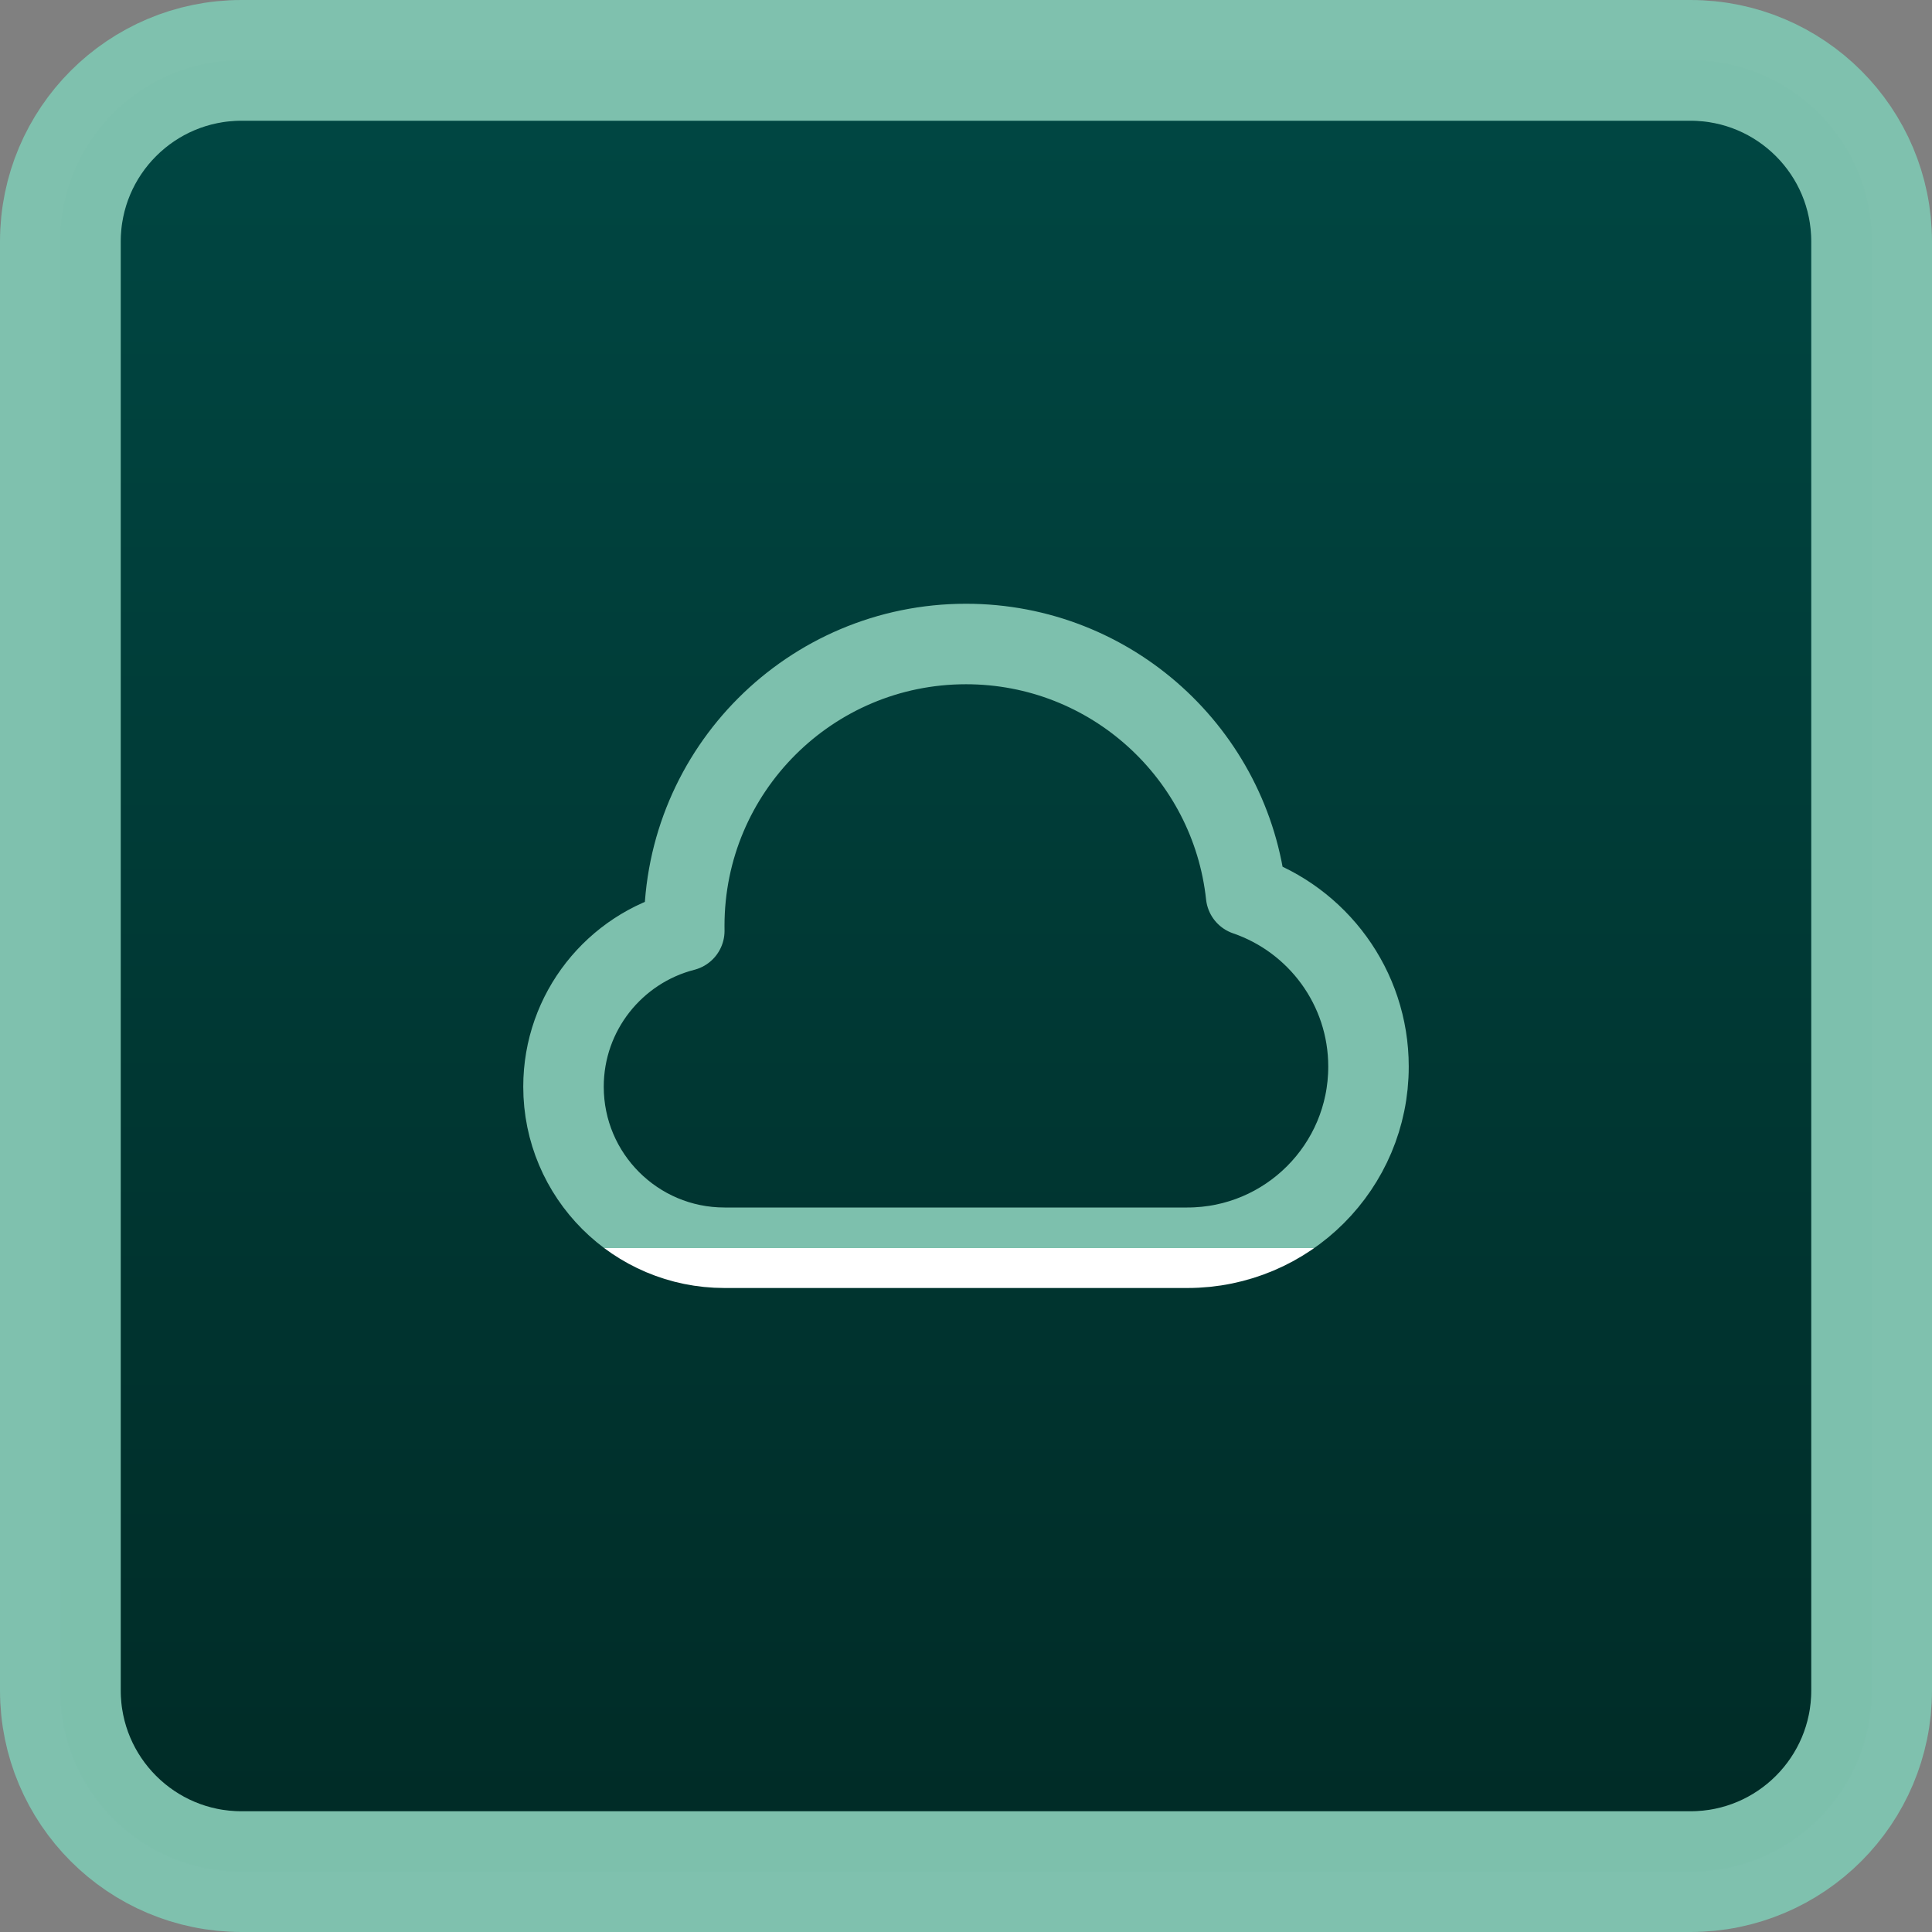
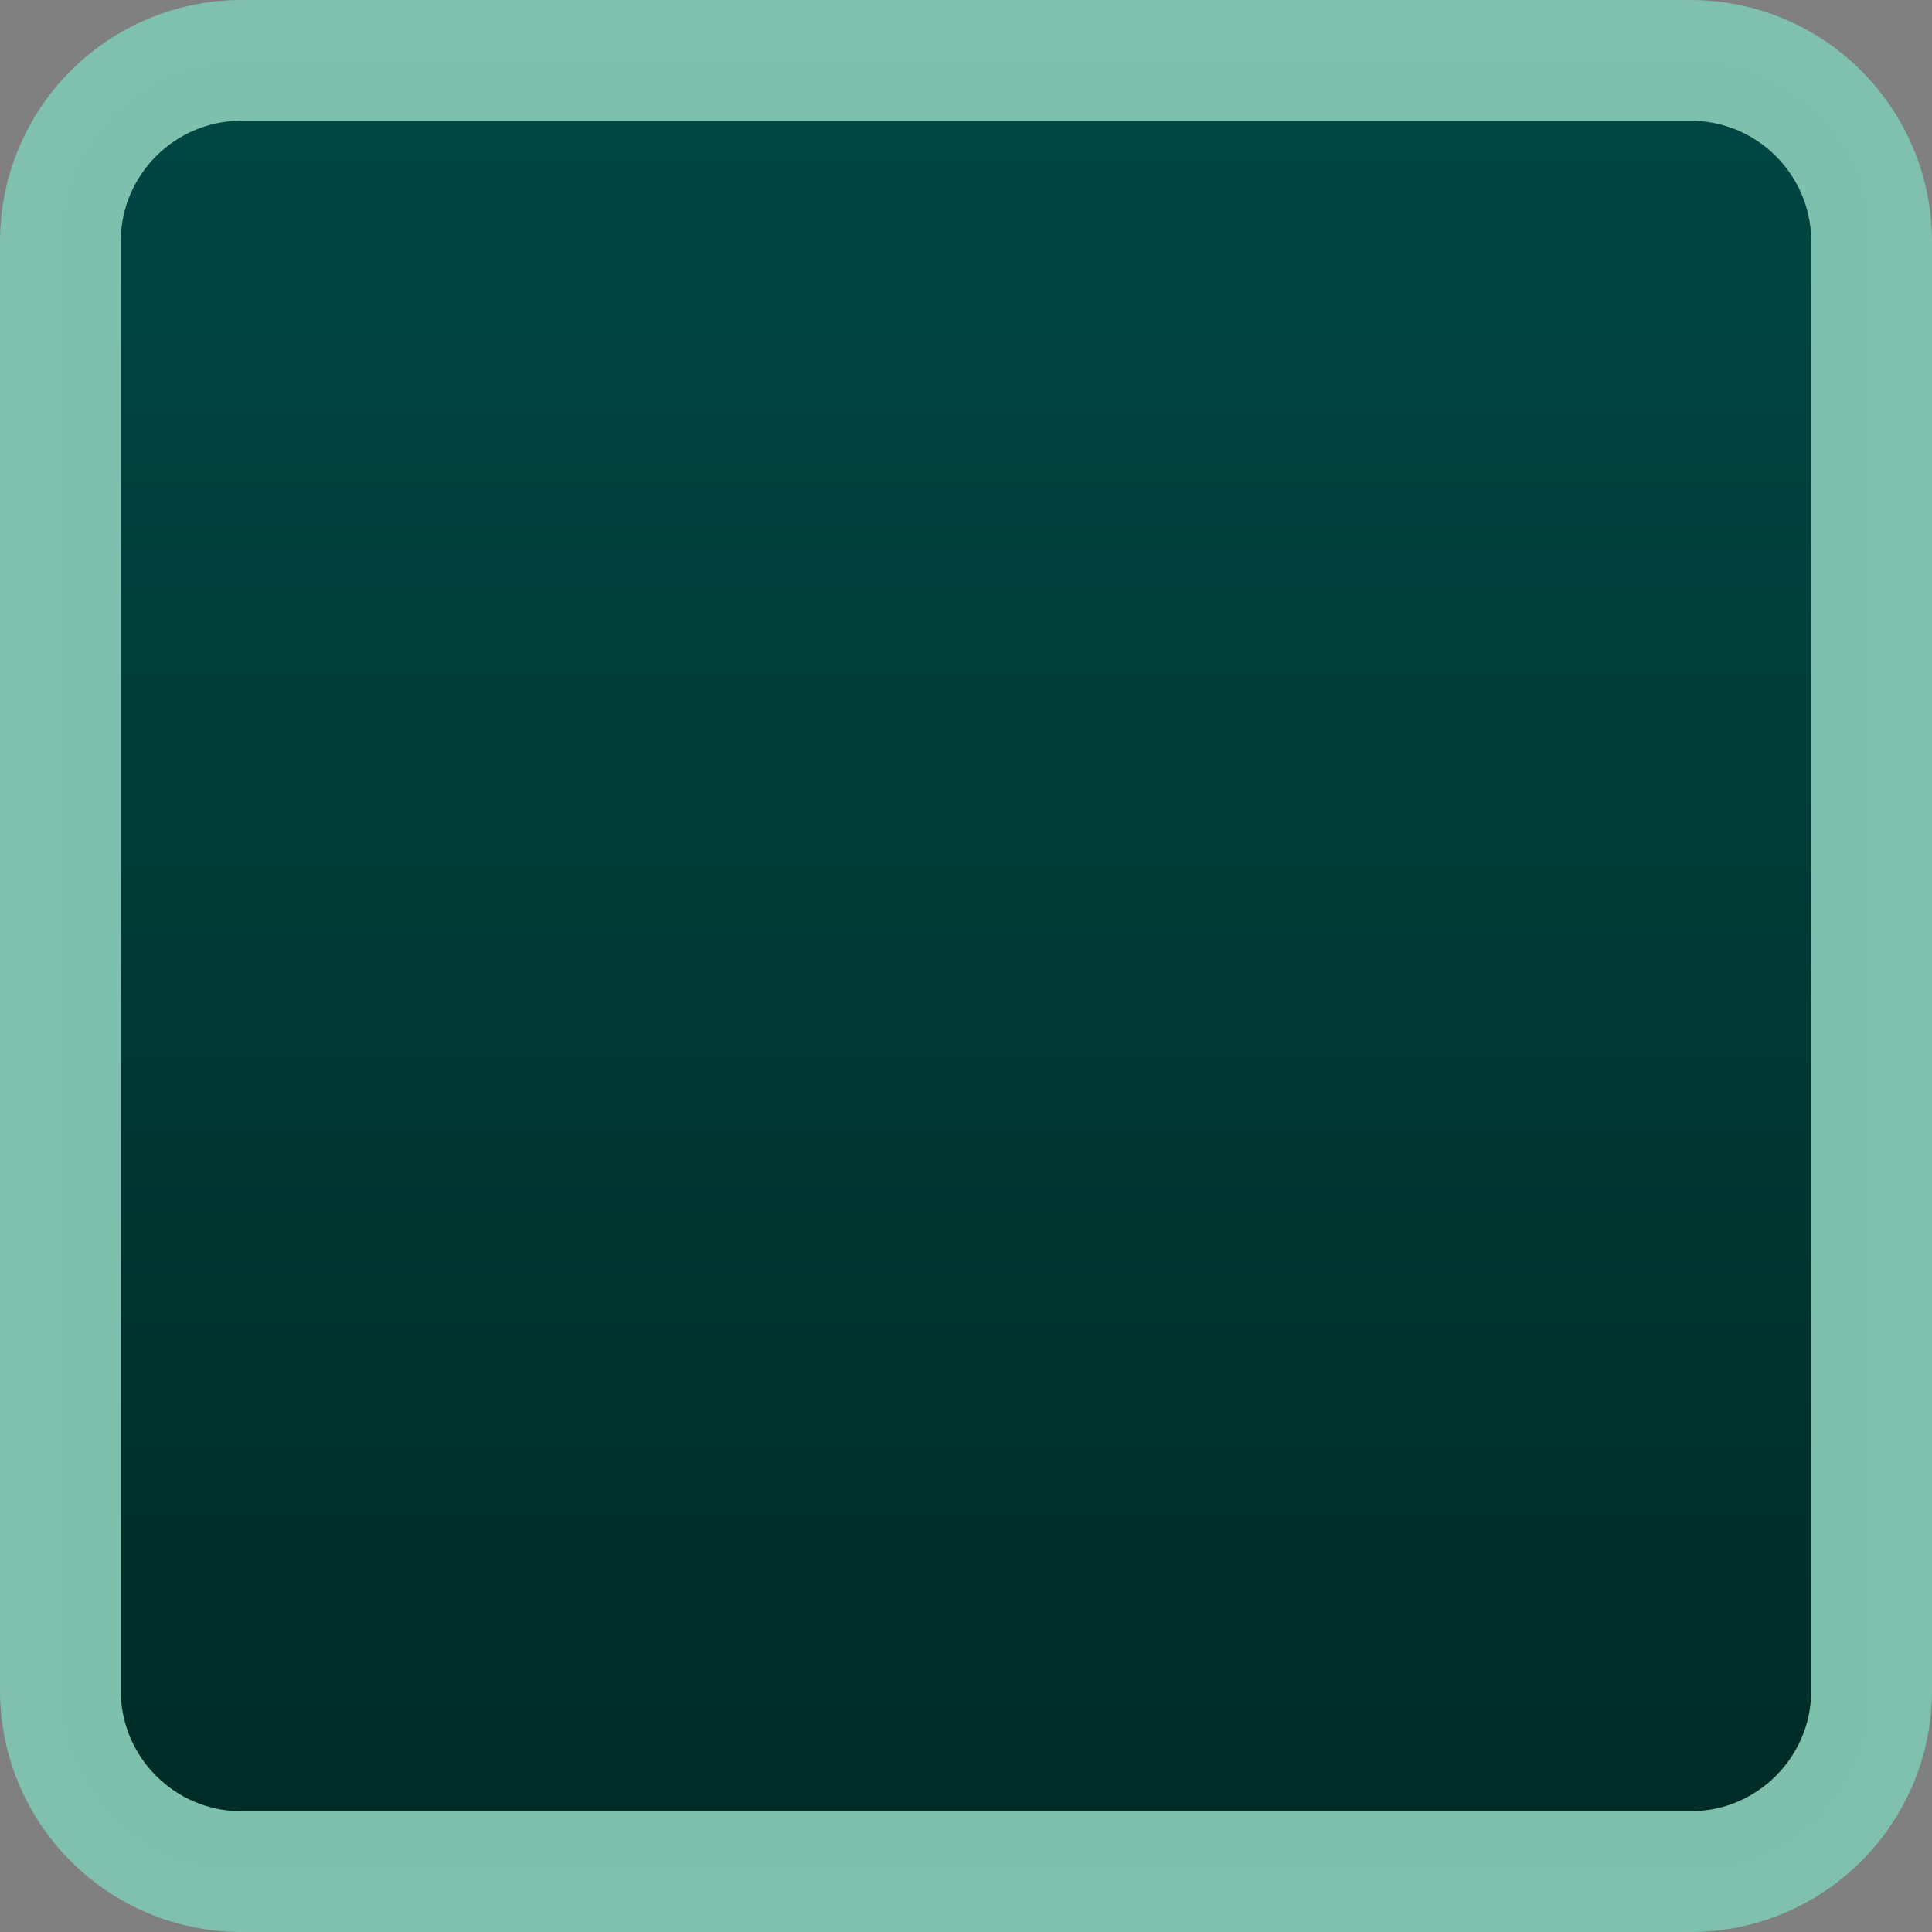
<svg xmlns="http://www.w3.org/2000/svg" width="48" height="48" viewBox="0 0 48 48" fill="none">
  <rect x="0" y="0" width="48" height="48" fill="#808080" stroke="none" />
  <path d="M1.5 6C1.5 3.515 3.515 1.5 6 1.5H42C44.485 1.5 46.5 3.515 46.5 6V42C46.5 44.485 44.485 46.5 42 46.5H6C3.515 46.5 1.5 44.485 1.5 42V6Z" fill="url(#paint0_linear_2159_4349)" />
  <path d="M1.5 6C1.5 3.515 3.515 1.5 6 1.5H42C44.485 1.5 46.5 3.515 46.5 6V42C46.5 44.485 44.485 46.5 42 46.5H6C3.515 46.5 1.5 44.485 1.5 42V6Z" stroke="url(#paint1_linear_2159_4349)" stroke-width="3" />
-   <path d="M18 31C15.791 31 14 29.209 14 27C14 25.136 15.275 23.569 17.001 23.126C17 23.084 17 23.042 17 23C17 19.134 20.134 16 24 16C27.61 16 30.581 18.733 30.959 22.242C32.728 22.848 34 24.526 34 26.5C34 28.985 31.985 31 29.5 31C25.761 31 22.188 31 18 31Z" stroke="url(#paint2_linear_2159_4349)" stroke-width="2" stroke-linecap="round" stroke-linejoin="round" />
  <defs>
    <linearGradient id="paint0_linear_2159_4349" x1="24" y1="0" x2="24" y2="48" gradientUnits="userSpaceOnUse">
      <stop stop-color="#004844" />
      <stop offset="1" stop-color="#002A25" />
    </linearGradient>
    <linearGradient id="paint1_linear_2159_4349" x1="24" y1="0" x2="24" y2="48" gradientUnits="userSpaceOnUse">
      <stop offset="1" stop-color="#7EC1AE" stop-opacity="0.99" />
      <stop stop-color="white" />
    </linearGradient>
    <linearGradient id="paint2_linear_2159_4349" x1="24" y1="16" x2="24" y2="31" gradientUnits="userSpaceOnUse">
      <stop offset="1" stop-color="#7EC1AE" stop-opacity="0.99" />
      <stop stop-color="white" />
    </linearGradient>
  </defs>
</svg>